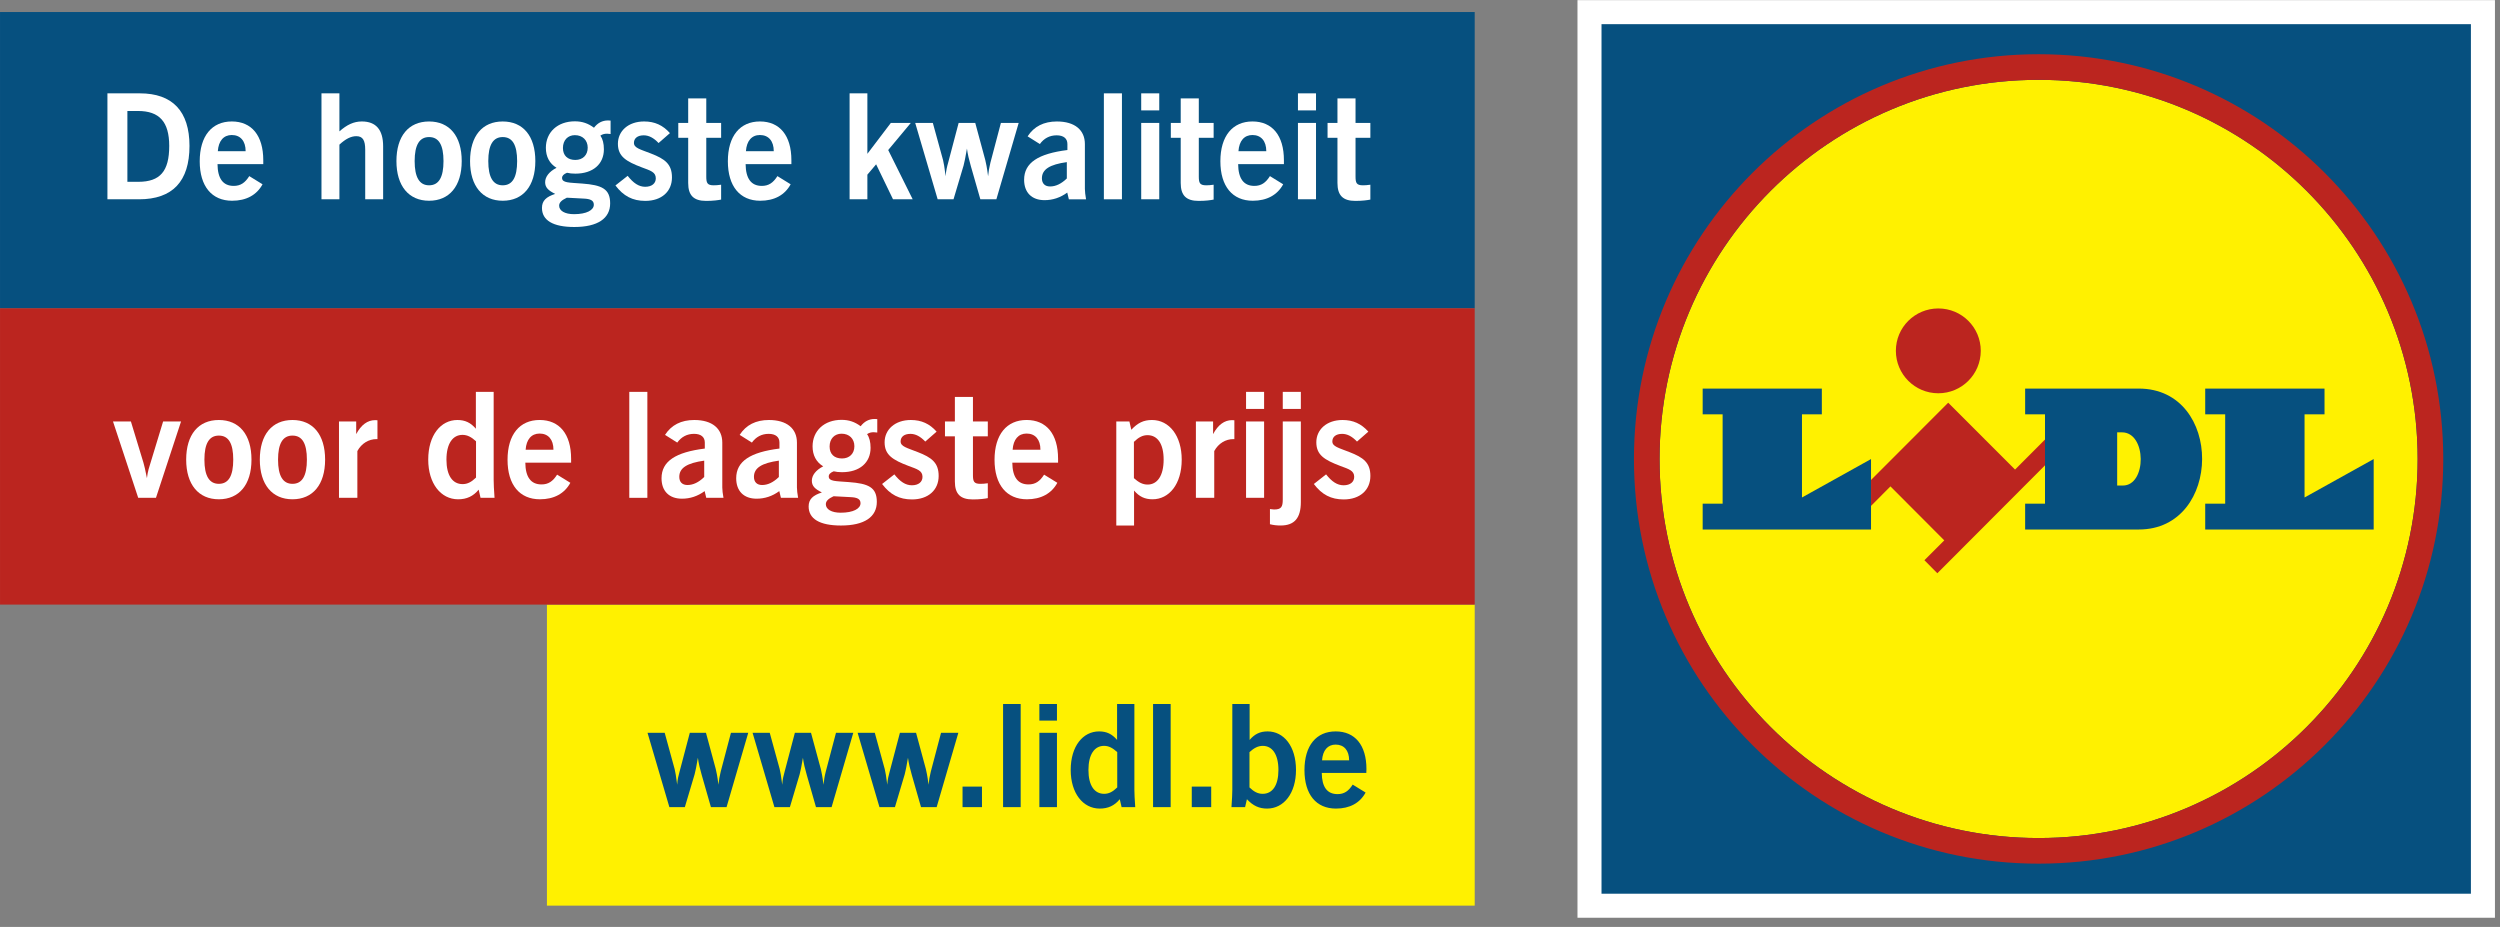
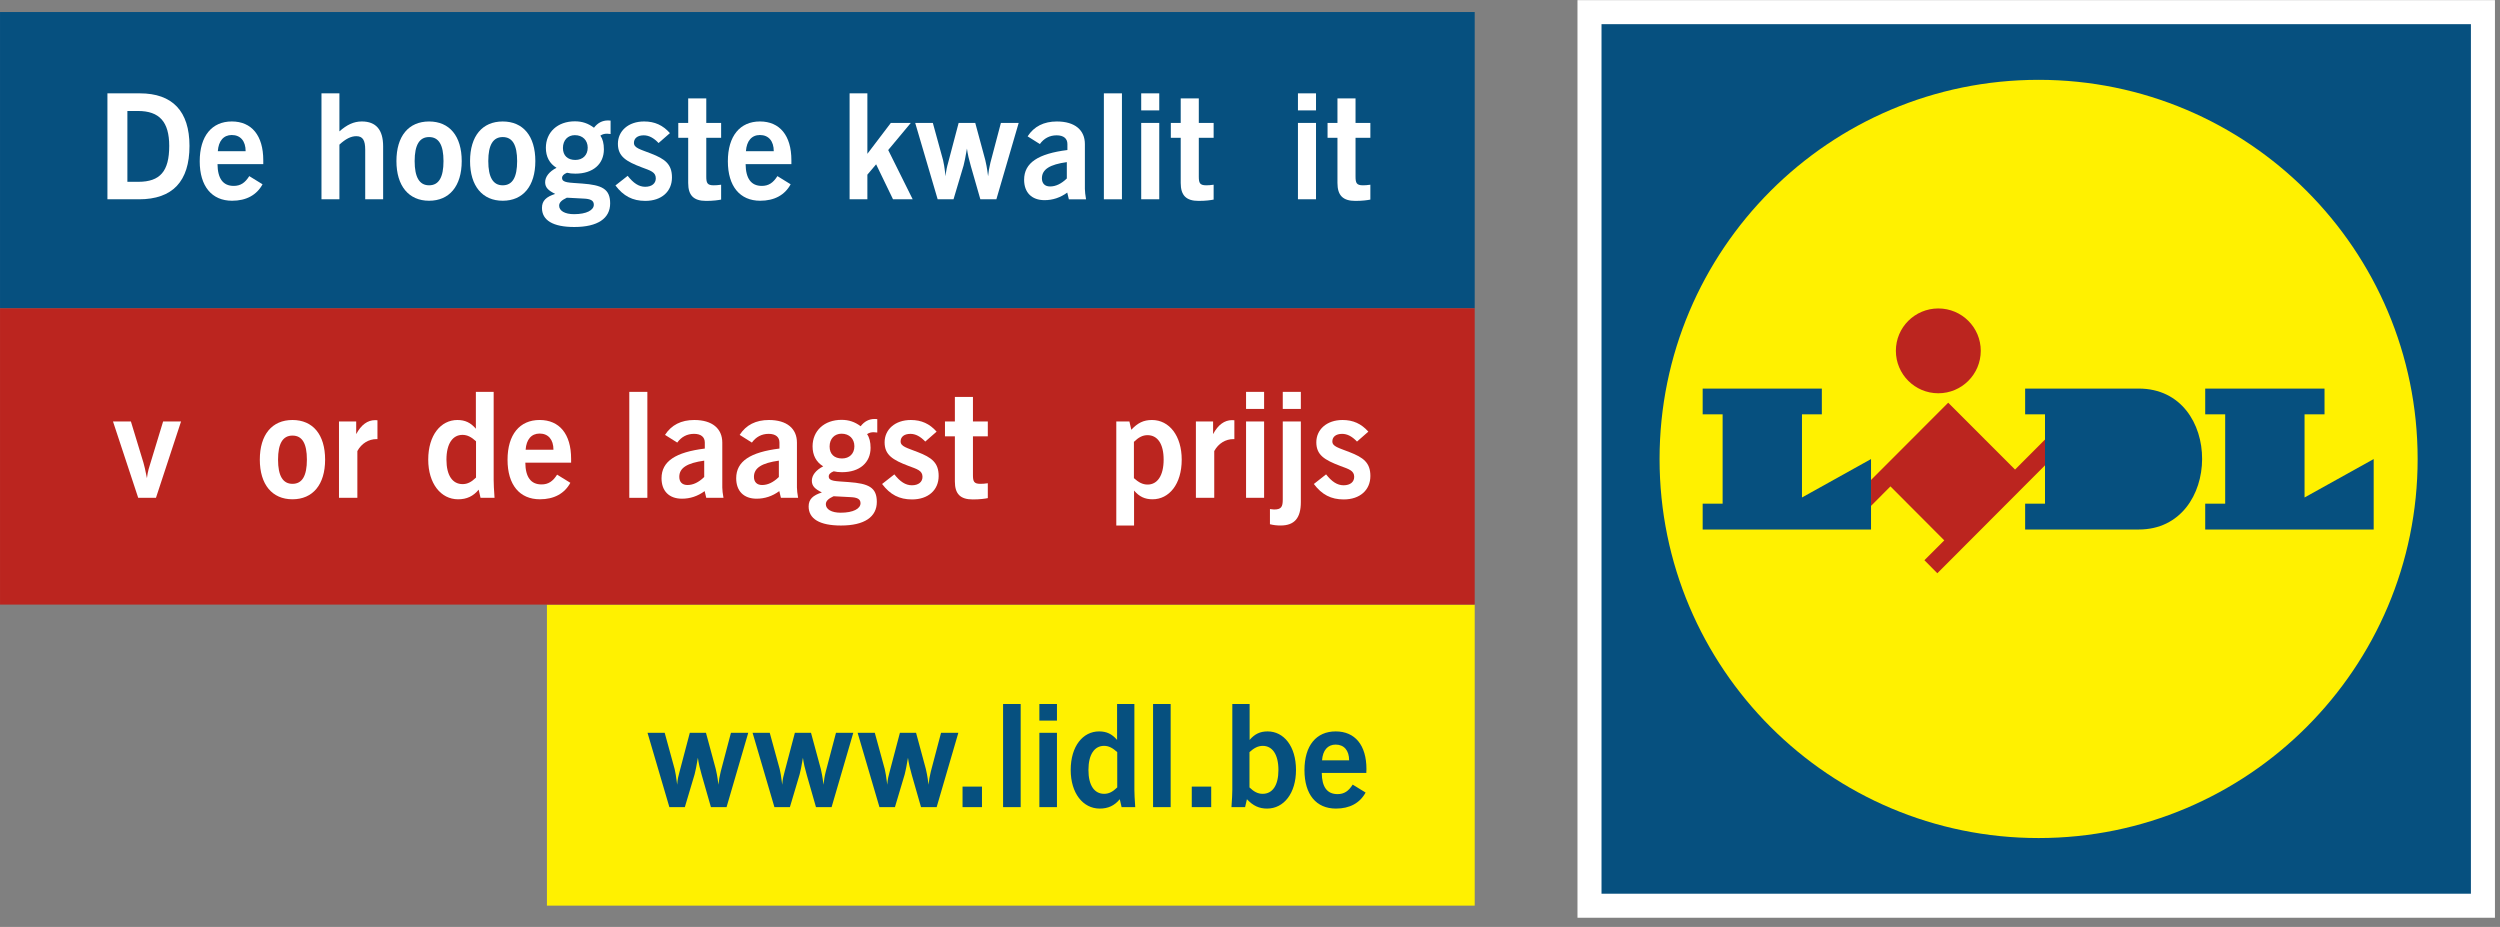
<svg xmlns="http://www.w3.org/2000/svg" width="178px" height="66px" viewBox="0 0 178 66" version="1.1">
  <rect x="0" y="0" width="178" height="66" fill="#808080" stroke="none" />
  <title>keukenvanlidl/logo-lidl</title>
  <desc>Created with Sketch.</desc>
  <defs />
  <g id="De-Keuken-van-Lidl" stroke="none" stroke-width="1" fill="none" fill-rule="evenodd" transform="translate(-911, -623)">
    <g id="keukenvanlidl/logo-lidl" transform="translate(911, 623)">
      <polygon id="Fill-2" stroke="#FFFFFF" stroke-width="1.711" fill="#06507F" points="176.091 0.865 113.867 0.865 113.172 0.865 113.172 1.558 113.172 63.795 113.172 64.488 113.867 64.488 176.091 64.488 176.785 64.488 176.785 0.865" />
      <g id="Group-58" transform="translate(0, 0.345)">
        <path d="M145.148,5.339 C130.248,5.339 118.161,17.428 118.161,32.34 C118.161,47.234 130.248,59.324 145.148,59.324 C160.049,59.324 172.136,47.234 172.136,32.34 C172.136,17.428 160.049,5.338 145.148,5.339" id="Fill-3" fill="#FFF100" />
        <polygon id="Fill-5" fill="#BB251F" points="143.471 33.089 138.711 28.328 133.217 33.829 133.217 35.675 134.599 34.286 138.432 38.13 137.018 39.542 137.938 40.471 145.605 32.786 145.605 30.948" />
        <polygon id="Fill-7" fill="#06507F" points="121.23 27.322 129.715 27.322 129.715 29.155 128.301 29.155 128.301 35.076 133.217 32.34 133.217 37.356 121.23 37.356 121.23 35.516 122.651 35.516 122.651 29.155 121.23 29.155" />
        <polygon id="Fill-9" fill="#06507F" points="157.011 27.322 157.011 29.155 158.433 29.155 158.433 35.516 157.011 35.516 157.011 37.356 169.006 37.356 169.006 32.34 164.084 35.076 164.084 29.155 165.506 29.155 165.506 27.322" />
        <path d="M138.008,21.617 C139.678,21.617 141.03,22.963 141.03,24.632 C141.03,26.303 139.678,27.656 138.008,27.656 C136.339,27.656 134.986,26.303 134.986,24.632 C134.986,22.963 136.339,21.617 138.008,21.617" id="Fill-11" fill="#BB251F" />
-         <path d="M145.148,59.324 C130.248,59.324 118.161,47.234 118.161,32.34 C118.161,17.428 130.248,5.339 145.148,5.339 C160.049,5.338 172.136,17.428 172.136,32.34 C172.136,47.234 160.049,59.324 145.148,59.324 M145.148,3.515 C129.244,3.515 116.337,16.423 116.337,32.34 C116.337,48.247 129.244,61.148 145.148,61.148 C161.054,61.148 173.96,48.247 173.96,32.34 C173.96,16.423 161.054,3.515 145.148,3.515" id="Fill-13" fill="#BB251F" />
        <path d="M152.282,27.322 L144.19,27.322 L144.19,29.155 L145.604,29.155 L145.604,35.516 L144.19,35.516 L144.19,37.356 L152.282,37.356 C158.263,37.356 158.325,27.322 152.282,27.322" id="Fill-15" fill="#06507F" />
-         <path d="M151.145,34.225 L150.743,34.225 L150.743,30.438 L151.085,30.438 C152.854,30.438 152.854,34.232 151.145,34.225" id="Fill-17" fill="#FFF200" />
        <polygon id="Fill-19" fill="#FFF100" points="38.941 64.136 104.999 64.136 104.999 42.702 38.941 42.702" />
        <polygon id="Fill-21" fill="#06507F" points="0.001 21.607 104.999 21.607 104.999 0.511 0.001 0.511" />
        <polygon id="Fill-22" fill="#BB251F" points="0.001 42.702 104.999 42.702 104.999 21.607 0.001 21.607" />
        <path d="M9.849,12.6 C11.405,12.6 12.049,11.843 12.049,10.047 C12.049,8.335 11.353,7.557 9.827,7.557 L9.07,7.557 L9.07,12.6 L9.849,12.6 Z M7.649,6.301 L9.952,6.301 C12.287,6.301 13.491,7.577 13.491,10.047 C13.491,12.568 12.287,13.845 9.9,13.845 L7.649,13.845 L7.649,6.301 Z" id="Fill-23" fill="#FFFFFF" />
        <path d="M17.489,10.42 C17.489,9.693 17.116,9.268 16.503,9.268 C15.923,9.268 15.559,9.683 15.509,10.42 L17.489,10.42 Z M16.525,13.948 C15.083,13.948 14.22,12.922 14.22,11.137 C14.22,9.331 15.093,8.303 16.503,8.303 C17.914,8.303 18.745,9.299 18.745,11.065 L18.745,11.343 L15.487,11.343 C15.497,12.371 15.882,12.891 16.639,12.891 C17.127,12.891 17.447,12.672 17.748,12.194 L18.693,12.776 C18.278,13.543 17.531,13.948 16.525,13.948 Z" id="Fill-24" fill="#FFFFFF" />
        <path d="M22.889,6.3 L24.166,6.3 L24.166,9.009 C24.695,8.542 25.183,8.303 25.763,8.303 C26.771,8.303 27.279,8.895 27.279,10.068 L27.279,13.845 L26.003,13.845 L26.003,10.317 C26.003,9.652 25.836,9.351 25.369,9.351 C24.986,9.351 24.601,9.549 24.166,9.953 L24.166,13.845 L22.889,13.845 L22.889,6.3 Z" id="Fill-25" fill="#FFFFFF" />
        <path d="M30.55,12.849 C31.244,12.849 31.577,12.279 31.577,11.125 C31.577,9.974 31.244,9.414 30.55,9.414 C29.865,9.414 29.523,9.974 29.523,11.125 C29.523,12.279 29.865,12.849 30.55,12.849 M30.55,8.304 C32.003,8.304 32.874,9.34 32.874,11.125 C32.874,12.911 31.993,13.948 30.55,13.948 C29.108,13.948 28.226,12.901 28.226,11.125 C28.226,9.34 29.097,8.304 30.55,8.304" id="Fill-26" fill="#FFFFFF" />
        <path d="M35.793,12.849 C36.488,12.849 36.82,12.279 36.82,11.125 C36.82,9.974 36.488,9.414 35.793,9.414 C35.108,9.414 34.766,9.974 34.766,11.125 C34.766,12.279 35.108,12.849 35.793,12.849 M35.793,8.304 C37.246,8.304 38.116,9.34 38.116,11.125 C38.116,12.911 37.236,13.948 35.793,13.948 C34.351,13.948 33.468,12.901 33.468,11.125 C33.468,9.34 34.34,8.304 35.793,8.304" id="Fill-27" fill="#FFFFFF" />
        <path d="M40.963,11.043 C41.492,11.043 41.845,10.701 41.845,10.17 C41.845,9.642 41.482,9.278 40.931,9.278 C40.433,9.278 40.081,9.632 40.081,10.192 C40.081,10.731 40.413,11.043 40.963,11.043 M39.811,14.301 C39.811,14.655 40.205,14.904 40.871,14.904 C41.773,14.904 42.28,14.613 42.28,14.229 C42.28,13.928 42.042,13.814 41.554,13.794 L40.361,13.731 C39.987,13.907 39.811,14.074 39.811,14.301 M38.814,12.63 C38.814,12.247 39.095,11.874 39.625,11.603 C39.127,11.302 38.866,10.814 38.866,10.181 C38.866,9.07 39.697,8.293 40.931,8.293 C41.449,8.293 41.876,8.438 42.291,8.749 C42.551,8.408 42.883,8.231 43.287,8.231 C43.349,8.231 43.412,8.231 43.474,8.241 L43.474,9.196 C43.379,9.186 43.297,9.174 43.225,9.174 C43.048,9.174 42.903,9.206 42.747,9.31 C42.913,9.549 42.997,9.87 42.997,10.286 C42.997,11.334 42.228,12.019 40.963,12.019 C40.734,12.019 40.538,11.998 40.372,11.956 C40.133,12.05 40.019,12.174 40.019,12.32 C40.019,12.683 40.517,12.651 41.449,12.724 C42.851,12.828 43.443,13.099 43.443,14.135 C43.443,15.205 42.56,15.817 40.89,15.817 C39.366,15.817 38.588,15.339 38.588,14.458 C38.588,13.948 38.887,13.668 39.531,13.461 C39.043,13.222 38.814,13.005 38.814,12.63" id="Fill-28" fill="#FFFFFF" />
        <path d="M44.69,12.174 C45.096,12.693 45.489,12.954 45.936,12.954 C46.413,12.954 46.693,12.713 46.693,12.351 C46.693,11.904 46.31,11.801 45.698,11.572 C44.576,11.147 43.995,10.793 43.995,9.892 C43.995,8.987 44.731,8.303 45.863,8.303 C46.619,8.303 47.202,8.573 47.699,9.133 L46.89,9.839 C46.548,9.477 46.206,9.29 45.832,9.29 C45.386,9.29 45.136,9.507 45.136,9.828 C45.136,10.192 45.583,10.286 46.35,10.586 C47.346,10.97 47.844,11.343 47.844,12.289 C47.844,13.295 47.097,13.958 45.947,13.958 C45.043,13.958 44.389,13.616 43.819,12.859 L44.69,12.174 Z" id="Fill-29" fill="#FFFFFF" />
        <path d="M50.815,12.849 C50.951,12.849 51.137,12.838 51.344,12.807 L51.344,13.865 C51.147,13.906 50.784,13.959 50.276,13.959 C49.383,13.959 48.999,13.564 48.999,12.683 L48.999,9.465 L48.294,9.465 L48.294,8.408 L48.999,8.408 L48.999,6.663 L50.287,6.663 L50.287,8.408 L51.344,8.408 L51.344,9.465 L50.287,9.465 L50.287,12.216 C50.287,12.672 50.348,12.849 50.815,12.849" id="Fill-30" fill="#FFFFFF" />
        <path d="M55.092,10.42 C55.092,9.693 54.719,9.268 54.107,9.268 C53.525,9.268 53.16,9.683 53.11,10.42 L55.092,10.42 Z M54.126,13.948 C52.685,13.948 51.824,12.922 51.824,11.137 C51.824,9.331 52.694,8.303 54.107,8.303 C55.516,8.303 56.347,9.299 56.347,11.065 L56.347,11.343 L53.088,11.343 C53.1,12.371 53.483,12.891 54.241,12.891 C54.728,12.891 55.05,12.672 55.352,12.194 L56.294,12.776 C55.88,13.543 55.134,13.948 54.126,13.948 Z" id="Fill-31" fill="#FFFFFF" />
        <polygon id="Fill-32" fill="#FFFFFF" points="60.491 6.3 61.757 6.3 61.757 10.607 63.427 8.408 64.849 8.408 63.24 10.337 64.984 13.845 63.583 13.845 62.38 11.354 61.757 12.091 61.757 13.845 60.491 13.845" />
        <path d="M65.163,8.408 L66.418,8.408 L67.145,11.053 C67.186,11.22 67.259,11.603 67.331,12.205 C67.353,11.811 67.435,11.499 67.508,11.24 L68.255,8.408 L69.438,8.408 L70.153,11.053 C70.196,11.22 70.278,11.603 70.352,12.205 C70.382,11.883 70.434,11.562 70.517,11.24 L71.264,8.408 L72.53,8.408 L70.942,13.844 L69.801,13.844 L69.126,11.489 C69.002,11.053 68.898,10.637 68.847,10.234 C68.742,10.856 68.659,11.25 68.608,11.437 L67.891,13.844 L66.761,13.844 L65.163,8.408 Z" id="Fill-33" fill="#FFFFFF" />
        <path d="M74.184,12.351 C74.184,12.714 74.392,12.931 74.765,12.931 C75.169,12.931 75.562,12.745 75.958,12.362 L75.958,11.198 C74.755,11.365 74.184,11.708 74.184,12.351 Z M75.988,13.367 C75.49,13.73 74.951,13.906 74.37,13.906 C73.456,13.906 72.917,13.357 72.917,12.455 C72.917,11.24 73.925,10.597 75.999,10.337 L75.999,9.911 C75.999,9.517 75.73,9.29 75.231,9.29 C74.734,9.29 74.329,9.507 74.038,9.911 L73.166,9.363 C73.623,8.656 74.319,8.304 75.253,8.304 C76.528,8.304 77.244,8.915 77.244,9.911 L77.244,13.109 C77.244,13.295 77.276,13.544 77.327,13.846 L76.103,13.846 L75.988,13.367 Z" id="Fill-34" fill="#FFFFFF" />
        <polygon id="Fill-35" fill="#FFFFFF" points="78.596 13.845 79.882 13.845 79.882 6.301 78.596 6.301" />
        <path d="M81.254,13.843 L82.539,13.843 L82.539,8.407 L81.254,8.407 L81.254,13.843 Z M81.254,7.515 L82.539,7.515 L82.539,6.301 L81.254,6.301 L81.254,7.515 Z" id="Fill-36" fill="#FFFFFF" />
        <path d="M85.883,12.849 C86.019,12.849 86.204,12.838 86.411,12.807 L86.411,13.865 C86.215,13.906 85.852,13.959 85.343,13.959 C84.45,13.959 84.067,13.564 84.067,12.683 L84.067,9.465 L83.363,9.465 L83.363,8.408 L84.067,8.408 L84.067,6.663 L85.355,6.663 L85.355,8.408 L86.411,8.408 L86.411,9.465 L85.355,9.465 L85.355,12.216 C85.355,12.672 85.415,12.849 85.883,12.849" id="Fill-37" fill="#FFFFFF" />
-         <path d="M90.16,10.42 C90.16,9.693 89.786,9.268 89.175,9.268 C88.592,9.268 88.229,9.683 88.178,10.42 L90.16,10.42 Z M89.195,13.948 C87.753,13.948 86.891,12.922 86.891,11.137 C86.891,9.331 87.763,8.303 89.175,8.303 C90.585,8.303 91.415,9.299 91.415,11.065 L91.415,11.343 L88.156,11.343 C88.167,12.371 88.551,12.891 89.308,12.891 C89.796,12.891 90.119,12.672 90.419,12.194 L91.363,12.776 C90.948,13.543 90.201,13.948 89.195,13.948 Z" id="Fill-38" fill="#FFFFFF" />
        <path d="M92.414,13.843 L93.7,13.843 L93.7,8.407 L92.414,8.407 L92.414,13.843 Z M92.414,7.515 L93.7,7.515 L93.7,6.301 L92.414,6.301 L92.414,7.515 Z" id="Fill-39" fill="#FFFFFF" />
        <path d="M97.043,12.849 C97.178,12.849 97.364,12.838 97.57,12.807 L97.57,13.865 C97.375,13.906 97.012,13.959 96.502,13.959 C95.61,13.959 95.227,13.564 95.227,12.683 L95.227,9.465 L94.522,9.465 L94.522,8.408 L95.227,8.408 L95.227,6.663 L96.514,6.663 L96.514,8.408 L97.57,8.408 L97.57,9.465 L96.514,9.465 L96.514,12.216 C96.514,12.672 96.576,12.849 97.043,12.849" id="Fill-40" fill="#FFFFFF" />
        <path d="M8.045,29.663 L9.32,29.663 L10.213,32.599 C10.266,32.755 10.348,33.129 10.462,33.7 C10.515,33.212 10.638,32.858 10.721,32.599 L11.614,29.663 L12.891,29.663 L11.105,35.099 L9.84,35.099 L8.045,29.663 Z" id="Fill-41" fill="#FFFFFF" />
-         <path d="M15.581,34.104 C16.276,34.104 16.607,33.533 16.607,32.381 C16.607,31.229 16.276,30.669 15.581,30.669 C14.896,30.669 14.554,31.229 14.554,32.381 C14.554,33.533 14.896,34.104 15.581,34.104 M15.581,29.559 C17.033,29.559 17.905,30.596 17.905,32.381 C17.905,34.166 17.023,35.204 15.581,35.204 C14.139,35.204 13.256,34.156 13.256,32.381 C13.256,30.596 14.129,29.559 15.581,29.559" id="Fill-42" fill="#FFFFFF" />
        <path d="M20.824,34.104 C21.519,34.104 21.851,33.533 21.851,32.381 C21.851,31.229 21.519,30.669 20.824,30.669 C20.138,30.669 19.797,31.229 19.797,32.381 C19.797,33.533 20.138,34.104 20.824,34.104 M20.824,29.559 C22.275,29.559 23.148,30.596 23.148,32.381 C23.148,34.166 22.266,35.204 20.824,35.204 C19.381,35.204 18.499,34.156 18.499,32.381 C18.499,30.596 19.372,29.559 20.824,29.559" id="Fill-43" fill="#FFFFFF" />
        <path d="M24.136,29.663 L25.361,29.663 L25.361,30.565 C25.715,29.901 26.171,29.569 26.71,29.569 C26.761,29.569 26.825,29.569 26.875,29.578 L26.875,30.919 L26.813,30.919 C26.254,30.919 25.745,31.22 25.444,31.77 L25.444,35.099 L24.136,35.099 L24.136,29.663 Z" id="Fill-44" fill="#FFFFFF" />
        <path d="M33.893,31.074 C33.562,30.774 33.281,30.618 32.927,30.618 C32.234,30.618 31.787,31.24 31.787,32.381 C31.787,33.513 32.223,34.124 32.938,34.124 C33.292,34.124 33.571,33.969 33.893,33.658 L33.893,31.074 Z M32.618,35.205 C31.382,35.205 30.49,34.072 30.49,32.381 C30.49,30.628 31.392,29.559 32.565,29.559 C33.115,29.559 33.51,29.746 33.882,30.181 L33.882,27.557 L35.149,27.557 L35.149,33.835 C35.149,34.094 35.169,34.519 35.211,35.1 L34.214,35.1 L34.081,34.519 C33.697,34.987 33.229,35.205 32.618,35.205 Z" id="Fill-45" fill="#FFFFFF" />
        <path d="M39.406,31.675 C39.406,30.948 39.032,30.524 38.421,30.524 C37.839,30.524 37.476,30.94 37.425,31.675 L39.406,31.675 Z M38.441,35.204 C36.999,35.204 36.137,34.178 36.137,32.392 C36.137,30.586 37.009,29.558 38.421,29.558 C39.831,29.558 40.663,30.556 40.663,32.319 L40.663,32.598 L37.403,32.598 C37.413,33.627 37.798,34.146 38.554,34.146 C39.043,34.146 39.364,33.927 39.666,33.45 L40.609,34.031 C40.193,34.799 39.447,35.204 38.441,35.204 Z" id="Fill-46" fill="#FFFFFF" />
        <polygon id="Fill-47" fill="#FFFFFF" points="44.806 35.1 46.092 35.1 46.092 27.556 44.806 27.556" />
        <path d="M48.365,33.605 C48.365,33.97 48.573,34.188 48.948,34.188 C49.351,34.188 49.746,34 50.14,33.617 L50.14,32.453 C48.937,32.621 48.365,32.962 48.365,33.605 Z M50.171,34.622 C49.673,34.987 49.135,35.162 48.554,35.162 C47.639,35.162 47.101,34.614 47.101,33.709 C47.101,32.495 48.106,31.852 50.182,31.592 L50.182,31.167 C50.182,30.773 49.913,30.545 49.414,30.545 C48.917,30.545 48.511,30.762 48.22,31.167 L47.349,30.619 C47.806,29.911 48.501,29.559 49.435,29.559 C50.711,29.559 51.427,30.171 51.427,31.167 L51.427,34.364 C51.427,34.55 51.458,34.799 51.511,35.1 L50.285,35.1 L50.171,34.622 Z" id="Fill-48" fill="#FFFFFF" />
        <path d="M53.681,33.605 C53.681,33.97 53.889,34.188 54.262,34.188 C54.667,34.188 55.061,34 55.455,33.617 L55.455,32.453 C54.252,32.621 53.681,32.962 53.681,33.605 Z M55.486,34.622 C54.988,34.987 54.449,35.162 53.868,35.162 C52.954,35.162 52.417,34.614 52.417,33.709 C52.417,32.495 53.422,31.852 55.497,31.592 L55.497,31.167 C55.497,30.773 55.227,30.545 54.728,30.545 C54.232,30.545 53.826,30.762 53.535,31.167 L52.665,30.619 C53.12,29.911 53.816,29.559 54.749,29.559 C56.026,29.559 56.742,30.171 56.742,31.167 L56.742,34.364 C56.742,34.55 56.773,34.799 56.825,35.1 L55.601,35.1 L55.486,34.622 Z" id="Fill-49" fill="#FFFFFF" />
        <path d="M59.951,32.298 C60.48,32.298 60.832,31.956 60.832,31.426 C60.832,30.896 60.469,30.534 59.92,30.534 C59.423,30.534 59.068,30.887 59.068,31.447 C59.068,31.987 59.401,32.298 59.951,32.298 M58.8,35.557 C58.8,35.91 59.192,36.16 59.857,36.16 C60.76,36.16 61.269,35.869 61.269,35.484 C61.269,35.184 61.031,35.068 60.542,35.05 L59.35,34.987 C58.975,35.162 58.8,35.329 58.8,35.557 M57.803,33.886 C57.803,33.502 58.082,33.129 58.612,32.858 C58.115,32.557 57.855,32.069 57.855,31.438 C57.855,30.326 58.686,29.548 59.92,29.548 C60.438,29.548 60.864,29.693 61.279,30.003 C61.539,29.663 61.87,29.486 62.275,29.486 C62.338,29.486 62.399,29.486 62.462,29.496 L62.462,30.452 C62.369,30.441 62.284,30.429 62.213,30.429 C62.035,30.429 61.891,30.461 61.735,30.565 C61.902,30.804 61.985,31.126 61.985,31.54 C61.985,32.59 61.216,33.275 59.951,33.275 C59.722,33.275 59.525,33.253 59.36,33.212 C59.12,33.306 59.007,33.429 59.007,33.576 C59.007,33.939 59.505,33.907 60.438,33.98 C61.84,34.083 62.43,34.353 62.43,35.39 C62.43,36.459 61.55,37.072 59.879,37.072 C58.353,37.072 57.575,36.595 57.575,35.713 C57.575,35.203 57.875,34.923 58.518,34.717 C58.031,34.477 57.803,34.26 57.803,33.886" id="Fill-50" fill="#FFFFFF" />
        <path d="M63.678,33.43 C64.084,33.948 64.478,34.207 64.924,34.207 C65.4,34.207 65.682,33.969 65.682,33.606 C65.682,33.16 65.297,33.056 64.685,32.828 C63.565,32.403 62.984,32.049 62.984,31.147 C62.984,30.242 63.721,29.559 64.851,29.559 C65.608,29.559 66.19,29.828 66.687,30.388 L65.878,31.095 C65.535,30.732 65.193,30.546 64.82,30.546 C64.373,30.546 64.124,30.762 64.124,31.085 C64.124,31.447 64.571,31.541 65.339,31.842 C66.334,32.226 66.832,32.599 66.832,33.544 C66.832,34.55 66.085,35.215 64.934,35.215 C64.031,35.215 63.376,34.873 62.805,34.115 L63.678,33.43 Z" id="Fill-51" fill="#FFFFFF" />
        <path d="M69.803,34.104 C69.938,34.104 70.126,34.094 70.332,34.062 L70.332,35.121 C70.136,35.162 69.772,35.215 69.263,35.215 C68.371,35.215 67.987,34.821 67.987,33.939 L67.987,30.721 L67.282,30.721 L67.282,29.663 L67.987,29.663 L67.987,27.919 L69.274,27.919 L69.274,29.663 L70.332,29.663 L70.332,30.721 L69.274,30.721 L69.274,33.472 C69.274,33.927 69.336,34.104 69.803,34.104" id="Fill-52" fill="#FFFFFF" />
-         <path d="M74.079,31.675 C74.079,30.948 73.706,30.524 73.094,30.524 C72.512,30.524 72.15,30.94 72.099,31.675 L74.079,31.675 Z M73.115,35.204 C71.674,35.204 70.811,34.178 70.811,32.392 C70.811,30.586 71.684,29.558 73.094,29.558 C74.504,29.558 75.335,30.556 75.335,32.319 L75.335,32.598 L72.076,32.598 C72.088,33.627 72.471,34.146 73.229,34.146 C73.716,34.146 74.038,33.927 74.339,33.45 L75.283,34.031 C74.868,34.799 74.121,35.204 73.115,35.204 Z" id="Fill-53" fill="#FFFFFF" />
        <path d="M81.71,34.156 C82.404,34.156 82.851,33.523 82.851,32.381 C82.851,31.25 82.415,30.638 81.7,30.638 C81.347,30.638 81.055,30.804 80.735,31.115 L80.735,33.7 C81.066,34 81.357,34.156 81.71,34.156 Z M80.745,37.072 L79.48,37.072 L79.48,29.663 L80.413,29.663 L80.549,30.254 C81.005,29.766 81.418,29.559 82.021,29.559 C83.256,29.559 84.138,30.689 84.138,32.381 C84.138,34.135 83.235,35.204 82.062,35.204 C81.513,35.204 81.119,35.018 80.745,34.582 L80.745,37.072 Z" id="Fill-54" fill="#FFFFFF" />
        <path d="M85.148,29.663 L86.372,29.663 L86.372,30.565 C86.724,29.901 87.182,29.569 87.721,29.569 C87.773,29.569 87.834,29.569 87.887,29.578 L87.887,30.919 L87.825,30.919 C87.264,30.919 86.756,31.22 86.454,31.77 L86.454,35.099 L85.148,35.099 L85.148,29.663 Z" id="Fill-55" fill="#FFFFFF" />
        <path d="M91.333,28.769 L92.62,28.769 L92.62,27.556 L91.333,27.556 L91.333,28.769 Z M90.42,35.9 C90.555,35.92 90.659,35.931 90.711,35.931 C91.23,35.931 91.333,35.743 91.333,35.215 L91.333,29.663 L92.62,29.663 L92.62,35.401 C92.62,36.533 92.173,37.071 91.177,37.071 C90.898,37.071 90.659,37.041 90.42,36.98 L90.42,35.9 Z M88.719,35.1 L90.004,35.1 L90.004,29.663 L88.719,29.663 L88.719,35.1 Z M88.719,28.769 L90.004,28.769 L90.004,27.556 L88.719,27.556 L88.719,28.769 Z" id="Fill-56" fill="#FFFFFF" />
        <path d="M94.417,33.43 C94.822,33.948 95.216,34.207 95.662,34.207 C96.14,34.207 96.419,33.969 96.419,33.606 C96.419,33.16 96.036,33.056 95.424,32.828 C94.303,32.403 93.722,32.049 93.722,31.147 C93.722,30.242 94.458,29.559 95.59,29.559 C96.347,29.559 96.929,29.828 97.426,30.388 L96.618,31.095 C96.274,30.732 95.933,30.546 95.559,30.546 C95.113,30.546 94.863,30.762 94.863,31.085 C94.863,31.447 95.31,31.541 96.077,31.842 C97.074,32.226 97.571,32.599 97.571,33.544 C97.571,34.55 96.824,35.215 95.673,35.215 C94.77,35.215 94.117,34.873 93.546,34.115 L94.417,33.43 Z" id="Fill-57" fill="#FFFFFF" />
      </g>
      <g id="Group-74" transform="translate(45.319, 49.95)" fill="#06507F">
        <path d="M0.785,2.227 L2.008,2.227 L2.714,4.803 C2.755,4.964 2.826,5.338 2.897,5.923 C2.916,5.54 2.997,5.238 3.068,4.984 L3.795,2.227 L4.946,2.227 L5.643,4.803 C5.684,4.964 5.764,5.338 5.835,5.923 C5.865,5.61 5.916,5.297 5.997,4.984 L6.724,2.227 L7.956,2.227 L6.411,7.519 L5.299,7.519 L4.643,5.227 C4.522,4.803 4.421,4.399 4.371,4.004 C4.27,4.611 4.189,4.995 4.139,5.176 L3.441,7.519 L2.341,7.519 L0.785,2.227 Z M8.265,2.227 L9.487,2.227 L10.194,4.803 C10.235,4.964 10.305,5.338 10.376,5.923 C10.396,5.54 10.477,5.238 10.548,4.984 L11.275,2.227 L12.425,2.227 L13.123,4.803 C13.163,4.964 13.244,5.338 13.314,5.923 C13.345,5.61 13.395,5.297 13.476,4.984 L14.203,2.227 L15.435,2.227 L13.89,7.519 L12.779,7.519 L12.123,5.227 C12.001,4.803 11.9,4.399 11.85,4.004 C11.749,4.611 11.668,4.995 11.618,5.176 L10.921,7.519 L9.82,7.519 L8.265,2.227 Z M15.744,2.227 L16.967,2.227 L17.673,4.803 C17.714,4.964 17.784,5.338 17.855,5.923 C17.875,5.54 17.956,5.238 18.027,4.984 L18.754,2.227 L19.905,2.227 L20.602,4.803 C20.643,4.964 20.723,5.338 20.793,5.923 C20.824,5.61 20.875,5.297 20.956,4.984 L21.683,2.227 L22.915,2.227 L21.37,7.519 L20.258,7.519 L19.602,5.227 C19.481,4.803 19.38,4.399 19.329,4.004 C19.229,4.611 19.147,4.995 19.098,5.176 L18.4,7.519 L17.299,7.519 L15.744,2.227 Z M23.214,7.519 L23.214,6.054 L24.598,6.054 L24.598,7.519 L23.214,7.519 Z M26.1,7.519 L26.1,0.176 L27.353,0.176 L27.353,7.519 L26.1,7.519 Z M28.684,7.519 L28.684,2.227 L29.937,2.227 L29.937,7.519 L28.684,7.519 Z M28.684,1.358 L28.684,0.176 L29.937,0.176 L29.937,1.358 L28.684,1.358 Z M30.915,4.873 C30.915,3.166 31.793,2.126 32.935,2.126 C33.47,2.126 33.854,2.308 34.217,2.732 L34.217,0.176 L35.449,0.176 L35.449,6.288 C35.449,6.54 35.469,6.954 35.51,7.52 L34.54,7.52 L34.409,6.954 C34.035,7.409 33.581,7.621 32.985,7.621 C31.784,7.621 30.915,6.52 30.915,4.873 Z M36.779,7.519 L36.779,0.176 L38.032,0.176 L38.032,7.519 L36.779,7.519 Z M39.535,7.519 L39.535,6.054 L40.919,6.054 L40.919,7.519 L39.535,7.519 Z M42.422,0.176 L43.654,0.176 L43.654,2.733 C44.018,2.308 44.402,2.126 44.937,2.126 C46.077,2.126 46.956,3.167 46.956,4.873 C46.956,6.52 46.097,7.621 44.896,7.621 C44.331,7.621 43.896,7.419 43.462,6.954 L43.331,7.519 L42.361,7.519 C42.402,6.954 42.422,6.54 42.422,6.288 L42.422,0.176 Z M49.801,7.621 C48.397,7.621 47.559,6.621 47.559,4.883 C47.559,3.126 48.407,2.126 49.78,2.126 C51.153,2.126 51.972,3.096 51.972,4.812 C51.972,4.904 51.962,4.995 51.962,5.085 L48.791,5.085 C48.8,6.086 49.175,6.591 49.912,6.591 C50.386,6.591 50.699,6.378 50.993,5.914 L51.911,6.479 C51.506,7.227 50.781,7.621 49.801,7.621 Z M50.739,4.186 C50.739,3.48 50.376,3.065 49.78,3.065 C49.215,3.065 48.862,3.469 48.81,4.186 L50.739,4.186 Z M44.583,6.57 C45.28,6.57 45.705,5.975 45.705,4.873 C45.705,3.762 45.27,3.156 44.593,3.156 C44.249,3.156 43.967,3.308 43.644,3.601 L43.644,6.116 C43.957,6.419 44.24,6.57 44.583,6.57 Z M34.228,3.601 C33.904,3.308 33.632,3.155 33.288,3.155 C32.611,3.155 32.178,3.762 32.178,4.873 C32.178,5.974 32.602,6.57 33.298,6.57 C33.641,6.57 33.915,6.419 34.228,6.115 L34.228,3.601 Z" id="Combined-Shape" />
      </g>
    </g>
  </g>
</svg>